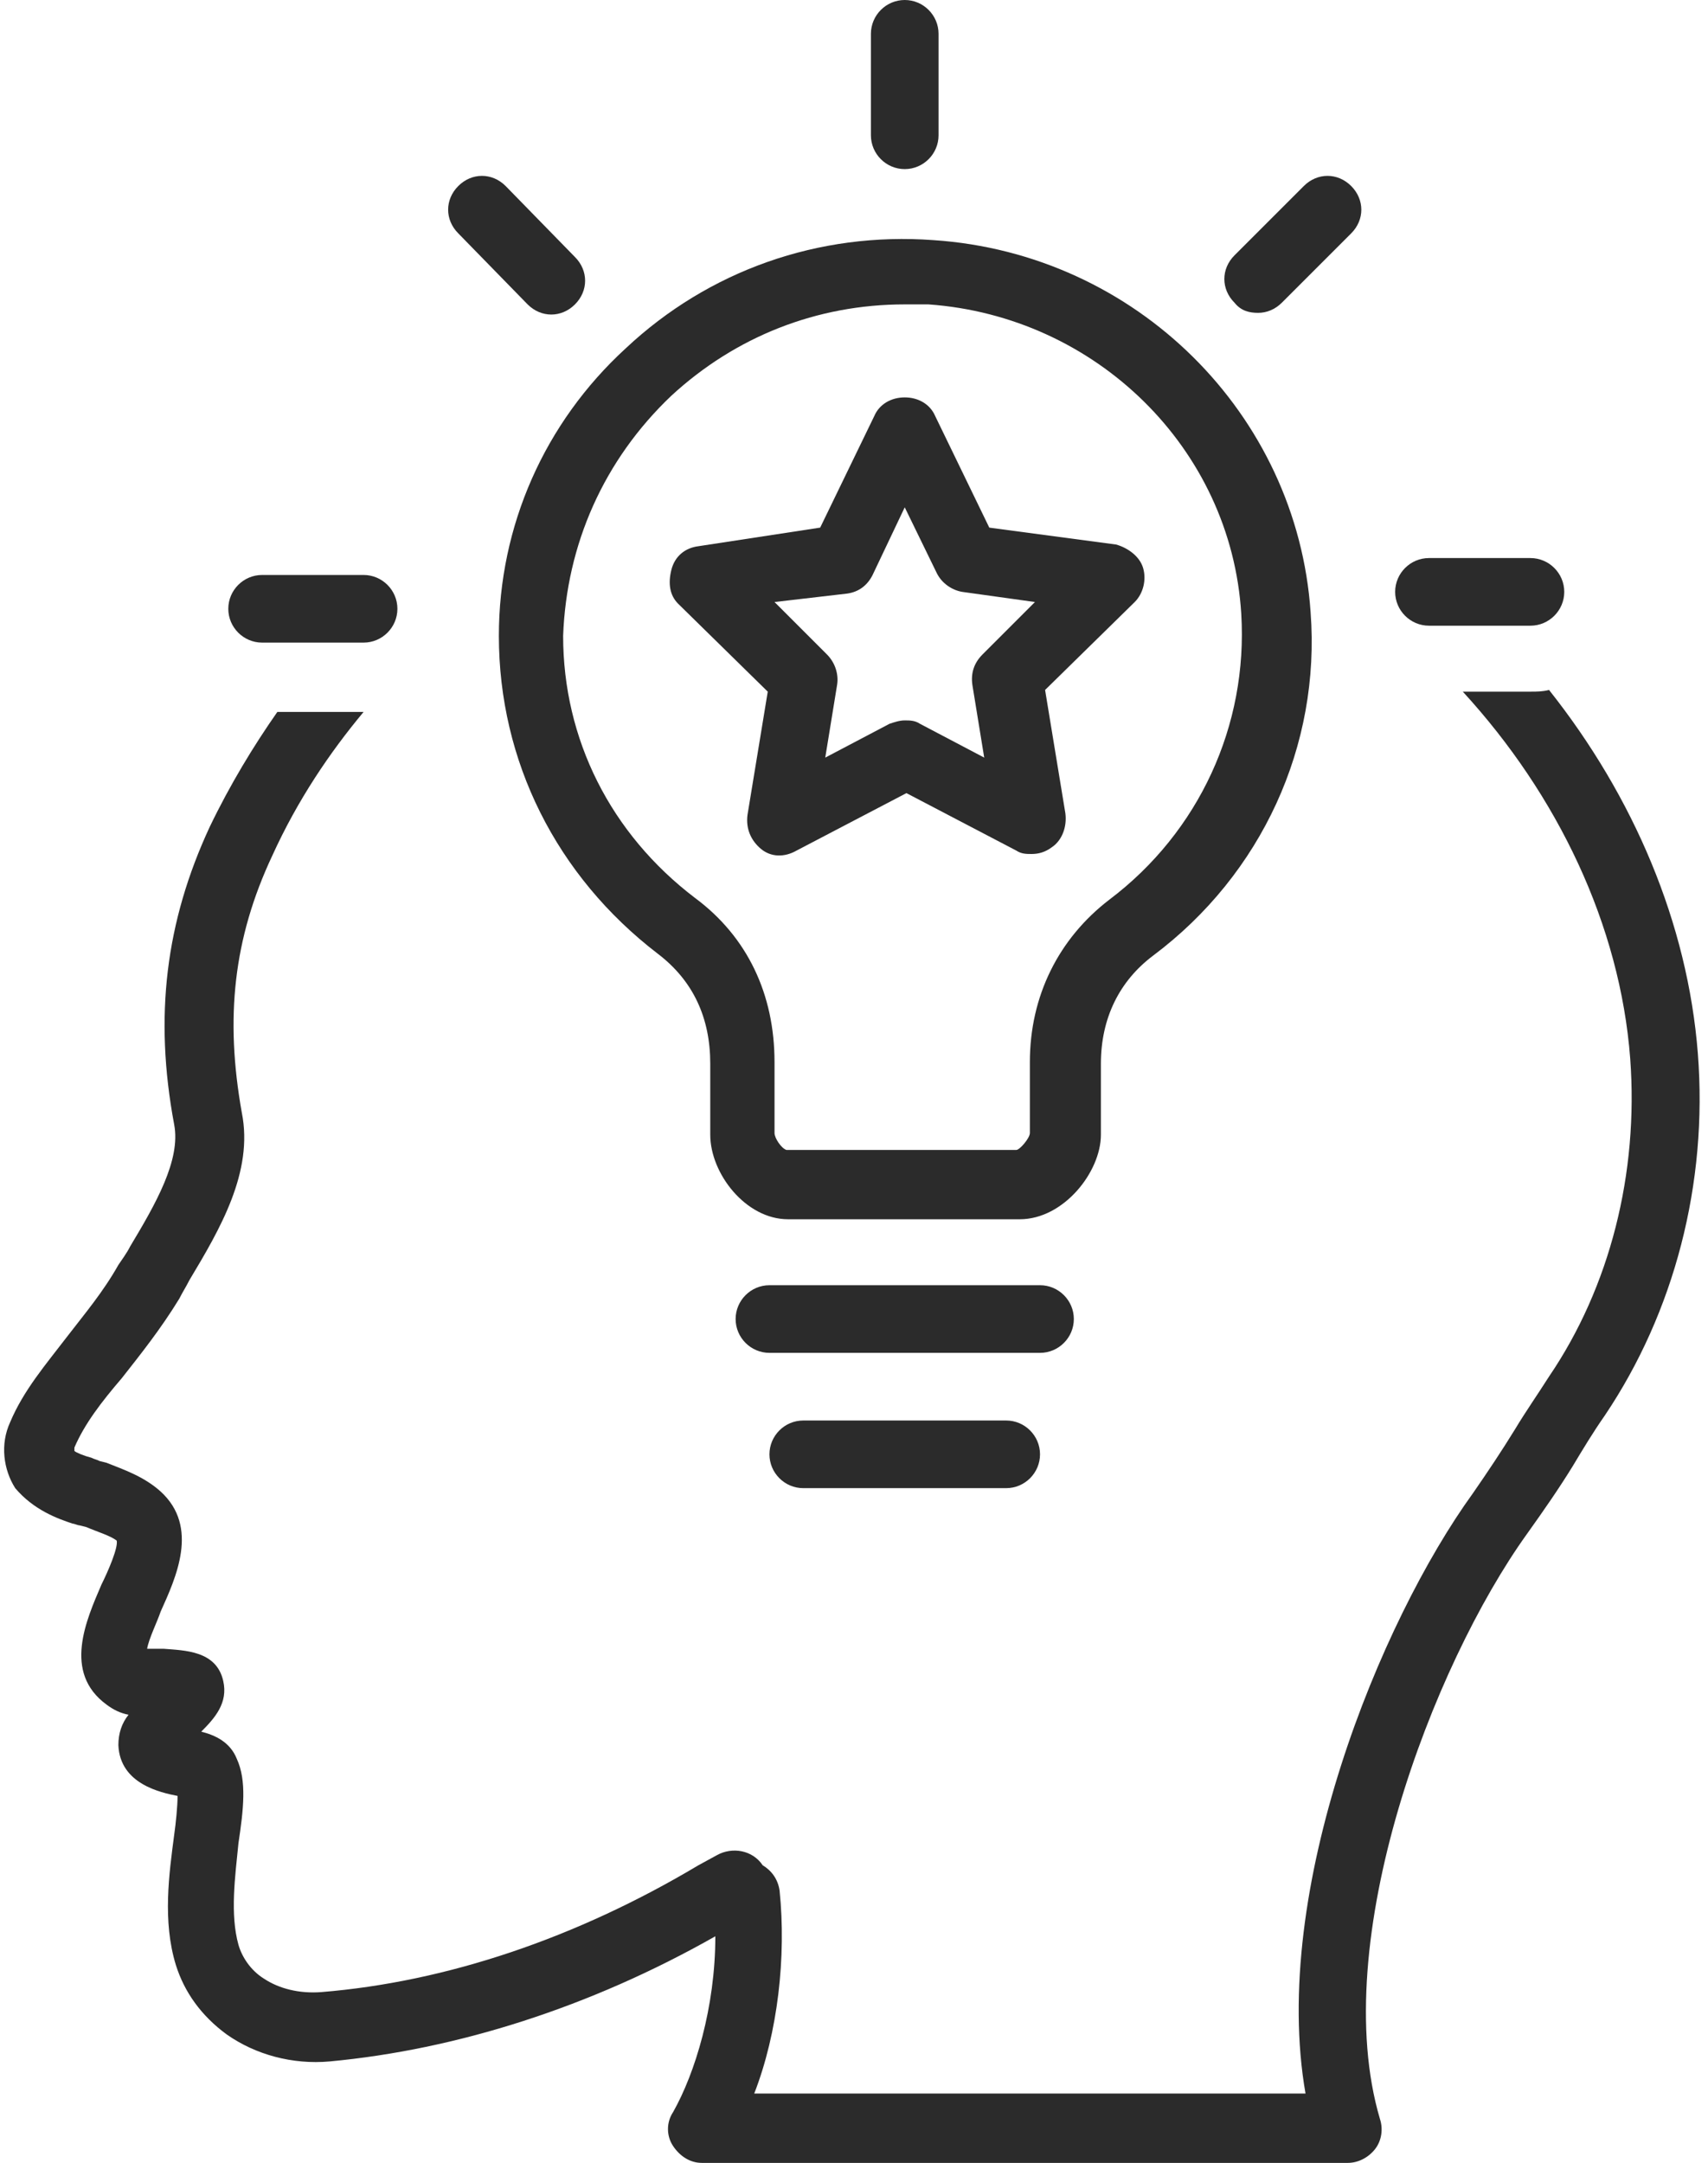
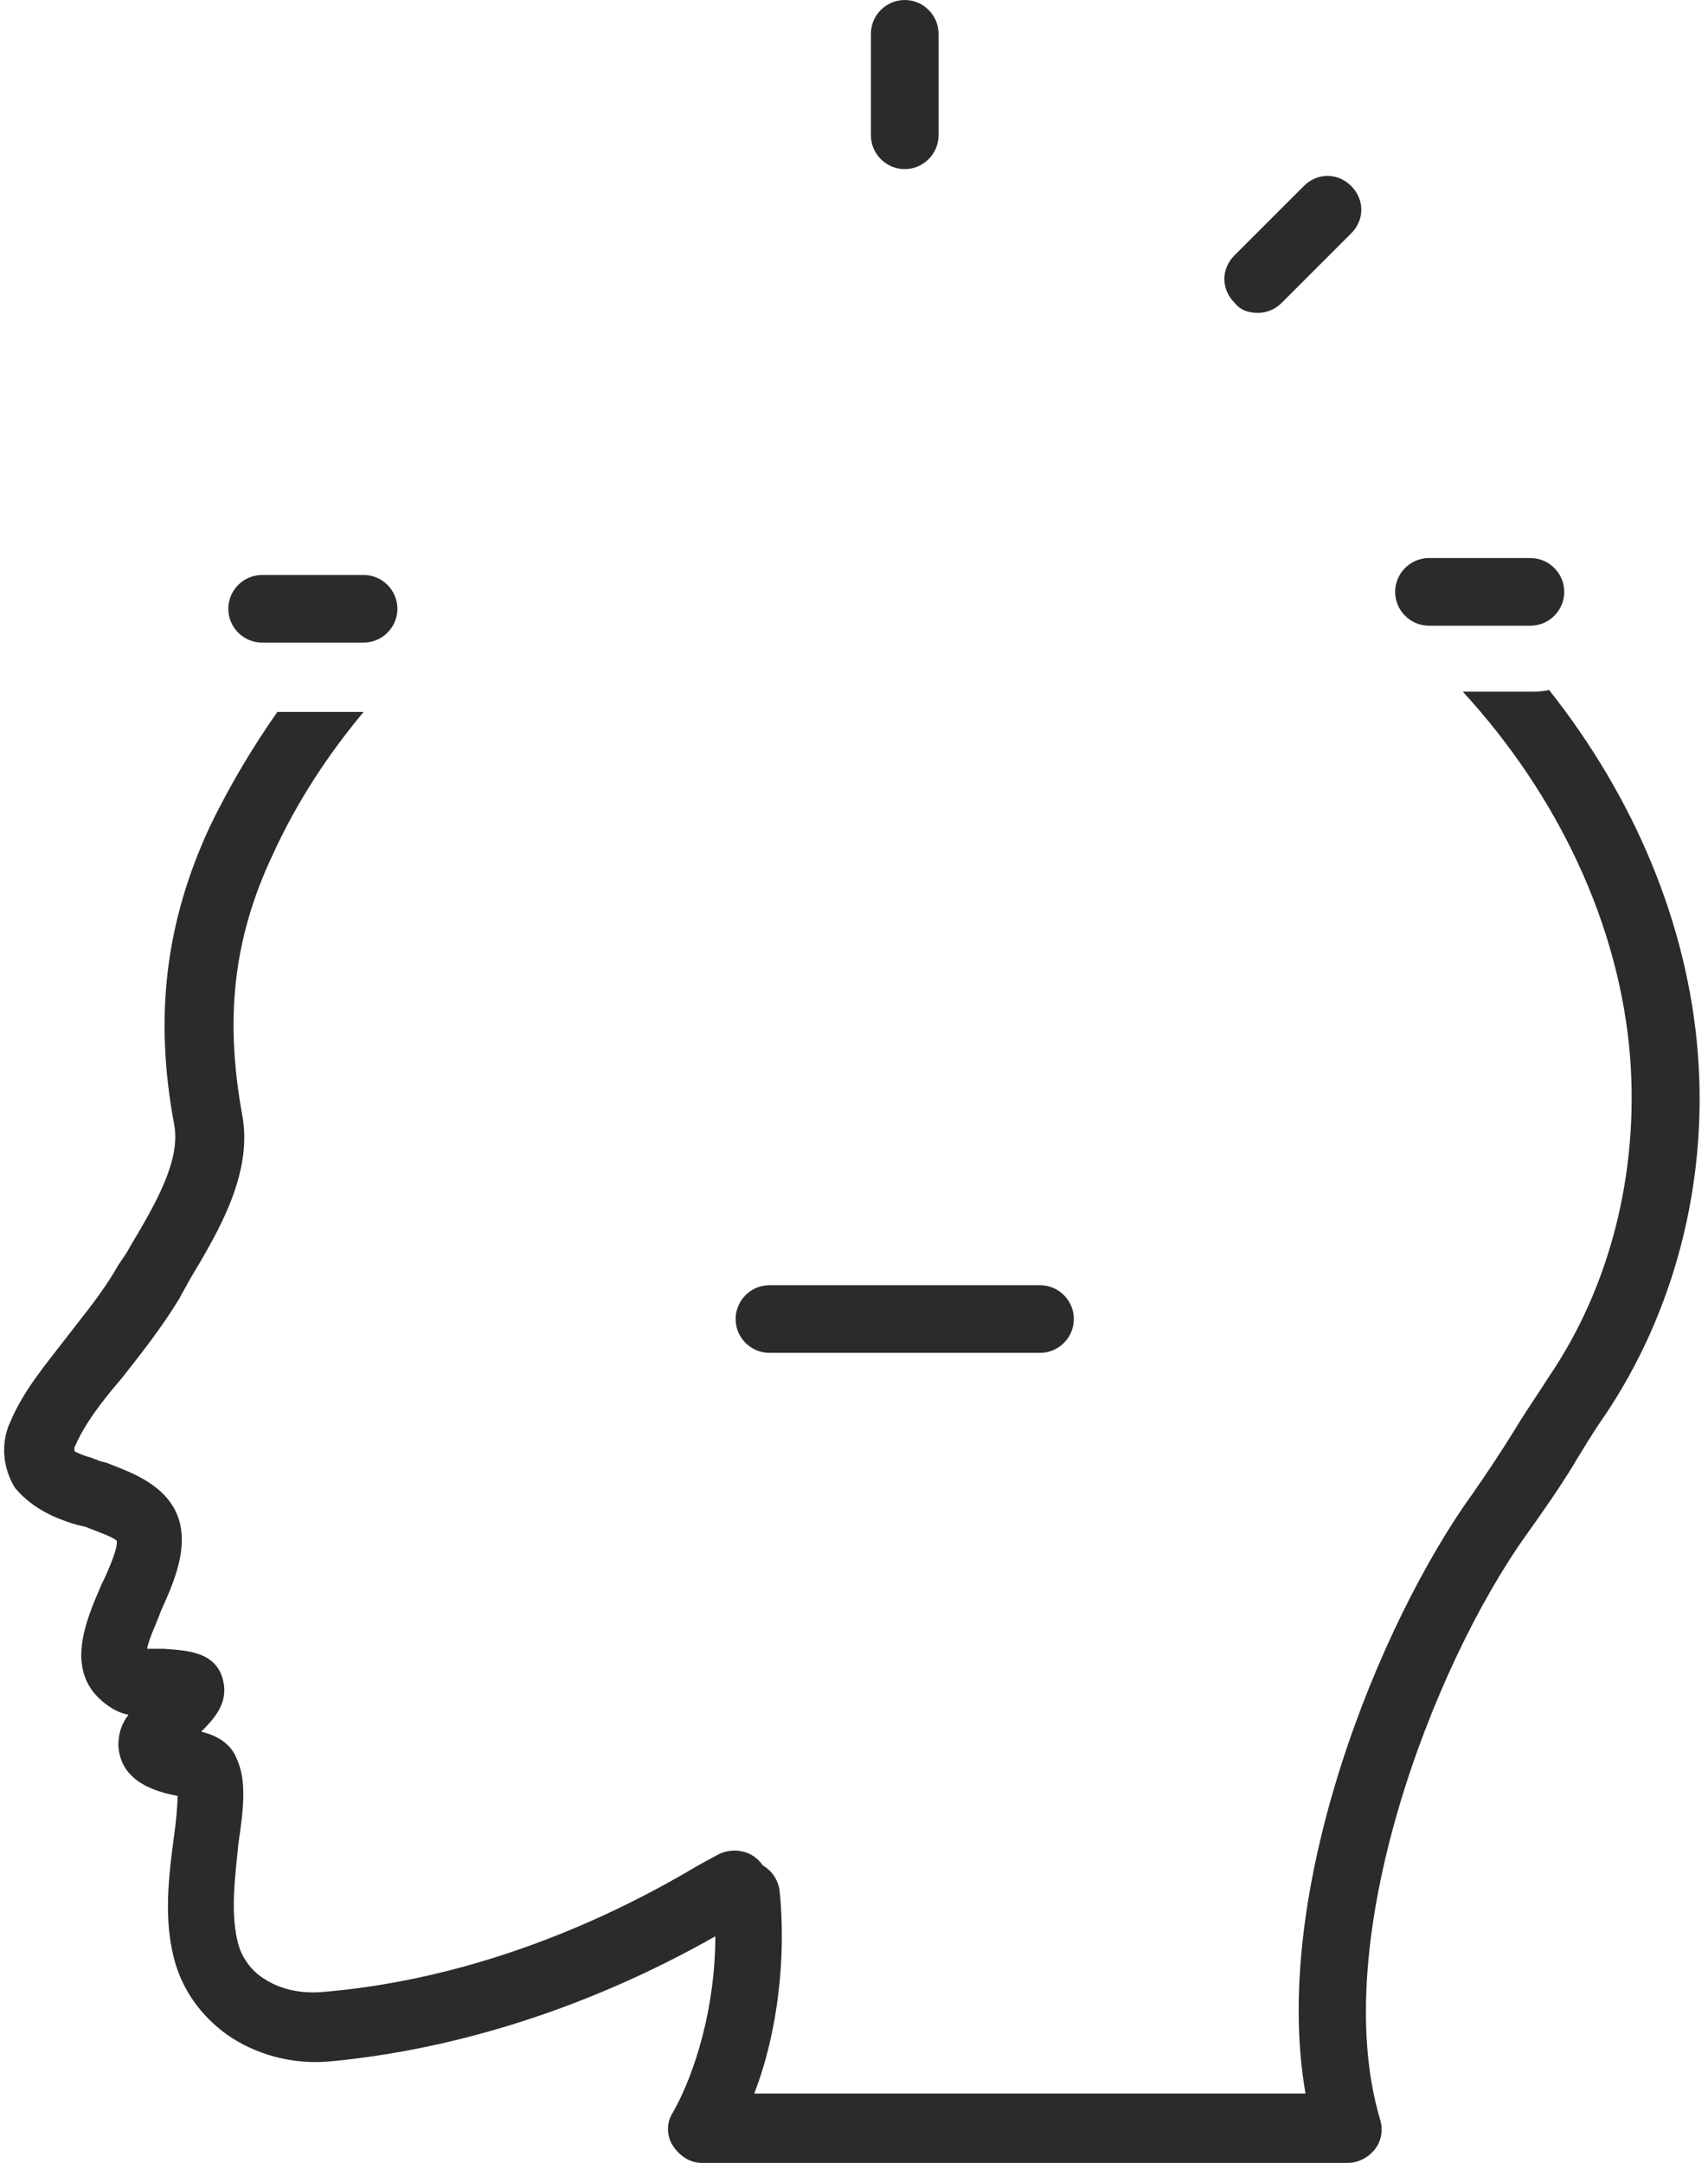
<svg xmlns="http://www.w3.org/2000/svg" fill="#2b2b2b" height="127.9" preserveAspectRatio="xMidYMid meet" version="1" viewBox="17.5 0.0 101.0 127.9" width="101" zoomAndPan="magnify">
  <g id="change1_1">
    <path d="M71,10c1.1,0,2-0.9,2-2V2c0-1.1-0.9-2-2-2s-2,0.9-2,2v6C69,9.1,69.9,10,71,10z" />
  </g>
  <g id="change1_2">
    <path d="M91.9,18.5c0.5,0,1-0.2,1.4-0.6l4.1-4.1c0.8-0.8,0.8-2,0-2.8c-0.8-0.8-2-0.8-2.8,0l-4.1,4.1c-0.8,0.8-0.8,2,0,2.8 C90.9,18.4,91.4,18.5,91.9,18.5z" />
  </g>
  <g id="change1_3">
    <path d="M102,37h6c1.1,0,2-0.9,2-2s-0.9-2-2-2h-6c-1.1,0-2,0.9-2,2S100.9,37,102,37z" />
  </g>
  <g id="change1_4">
    <path d="M33,38h6c1.1,0,2-0.9,2-2s-0.9-2-2-2h-6c-1.1,0-2,0.9-2,2S31.9,38,33,38z" />
  </g>
  <g id="change1_5">
-     <path d="M48.7,18c0.4,0.4,0.9,0.6,1.4,0.6s1-0.2,1.4-0.6c0.8-0.8,0.8-2,0-2.8L47.4,11c-0.8-0.8-2-0.8-2.8,0c-0.8,0.8-0.8,2,0,2.8 L48.7,18z" />
-   </g>
+     </g>
  <g id="change1_6">
-     <path d="M56.4,56.4c2.1,1.6,3.1,3.8,3.1,6.5l0,4.2c0,2.3,2.1,5,4.6,5h13.7c2.6,0,4.8-2.8,4.8-5v-4.2c0-2.7,1.1-4.9,3.1-6.4 c6.4-4.8,9.9-12.4,9.3-20.3c-0.8-11.7-10.3-21.2-22.3-22c-6.8-0.5-13.3,1.8-18.2,6.4C49.7,25,47,31.1,47,37.6 C47,45,50.4,51.8,56.4,56.4z M57.2,23.4C61,19.9,65.8,18,71,18c0.5,0,1,0,1.4,0c9.9,0.7,17.9,8.5,18.5,18.3v0 c0.4,6.6-2.5,12.9-7.8,16.9c-3,2.3-4.7,5.7-4.7,9.6l0,4.2c0,0.3-0.6,1-0.8,1l-13.6,0c-0.3-0.1-0.7-0.7-0.7-1l0-4.2 c0-4-1.6-7.4-4.7-9.7c-5-3.8-7.8-9.4-7.8-15.5C51,32.2,53.2,27.2,57.2,23.4z" />
-   </g>
+     </g>
  <g id="change1_7">
    <path d="M81,78c0-1.1-0.9-2-2-2H63c-1.1,0-2,0.9-2,2s0.9,2,2,2h16C80.1,80,81,79.1,81,78z" />
  </g>
  <g id="change1_8">
-     <path d="M65,84c-1.1,0-2,0.9-2,2s0.9,2,2,2h12c1.1,0,2-0.9,2-2s-0.9-2-2-2H65z" />
-   </g>
+     </g>
  <g id="change1_9">
-     <path d="M57.6,35.7l5.3,5.2l-1.2,7.3c-0.1,0.8,0.2,1.5,0.8,2s1.4,0.5,2.1,0.1l6.5-3.4l6.5,3.4c0.3,0.2,0.6,0.2,0.9,0.2 c0.4,0,0.8-0.1,1.2-0.4c0.6-0.4,0.9-1.2,0.8-2l-1.2-7.3l5.3-5.2c0.5-0.5,0.7-1.3,0.5-2s-0.9-1.2-1.6-1.4L76,31.2l-3.2-6.6 c-0.3-0.7-1-1.1-1.8-1.1s-1.5,0.4-1.8,1.1L66,31.2l-7.2,1.1c-0.8,0.1-1.4,0.6-1.6,1.4S57.1,35.2,57.6,35.7z M67.6,35.1 c0.7-0.1,1.2-0.5,1.5-1.1L71,30l1.9,3.9c0.3,0.6,0.9,1,1.5,1.1l4.3,0.6l-3.1,3.1c-0.5,0.5-0.7,1.1-0.6,1.8l0.7,4.3l-3.8-2 c-0.3-0.2-0.6-0.2-0.9-0.2s-0.6,0.1-0.9,0.2l-3.8,2l0.7-4.3c0.1-0.6-0.1-1.3-0.6-1.8l-3.1-3.1L67.6,35.1z" />
-   </g>
+     </g>
  <g id="change1_10">
    <path d="M21.8,90.1c0.1,0,0.3,0.1,0.4,0.1l0.4,0.1c0.7,0.3,1.4,0.5,1.8,0.8c0.1,0.4-0.5,1.8-0.9,2.6c-0.9,2.1-2.3,5.2,0.3,7.1 c0.4,0.3,0.8,0.5,1.3,0.6c-0.4,0.5-0.6,1.1-0.6,1.8c0.1,2.3,2.5,2.8,3.5,3c0,0,0,0,0,0c0,0.6-0.1,1.6-0.2,2.3 c-0.3,2.3-0.7,5.1,0.1,7.7c0.5,1.6,1.5,3,3,4.1c1.7,1.2,3.9,1.8,6.1,1.6c7.5-0.7,15.4-3.2,22.8-7.4c0,4.2-1.2,8.1-2.5,10.4 c-0.4,0.6-0.4,1.4,0,2c0.4,0.6,1,1,1.7,1h38.2c0.6,0,1.2-0.3,1.6-0.8c0.4-0.5,0.5-1.2,0.3-1.8c-3.1-10.5,3.1-26.8,8.7-34.6 c1-1.4,1.9-2.7,2.7-4c0.6-1,1.2-2,1.9-3c4.1-6.1,6.1-13.7,5.5-21.4c-0.6-7.7-3.8-15.2-8.8-21.5c-0.4,0.1-0.7,0.1-1.1,0.1h-4 c5.6,6.1,9.3,13.8,9.9,21.7c0.5,6.8-1.2,13.5-4.8,18.8c-0.7,1.1-1.4,2.1-2,3.1c-0.8,1.3-1.6,2.5-2.5,3.8c-5.5,7.6-12,23.5-9.9,35.5 H62.1c1.4-3.6,1.9-8.1,1.5-12c-0.1-0.7-0.5-1.2-1-1.5c-0.6-0.9-1.8-1.1-2.7-0.6l-1.1,0.6c-7.2,4.3-14.9,6.9-22.3,7.5 c-1.3,0.1-2.5-0.2-3.4-0.8c-0.8-0.5-1.3-1.3-1.5-2c-0.5-1.8-0.2-4,0-6c0.3-2,0.5-3.7-0.1-5c-0.4-1-1.3-1.4-2.1-1.6 c0.8-0.8,1.6-1.7,1.3-3c-0.4-1.8-2.3-1.8-3.5-1.9c-0.3,0-0.7,0-1,0c0.1-0.6,0.6-1.6,0.8-2.2c0.9-2,2.3-5,0-7.1 c-1-0.9-2.2-1.3-3.2-1.7l-0.4-0.1c-0.2-0.1-0.3-0.1-0.5-0.2c-0.4-0.1-0.9-0.3-1-0.4c0,0,0-0.1,0-0.2c0.6-1.4,1.6-2.7,2.8-4.1 c1.1-1.4,2.3-2.9,3.4-4.7c0.2-0.4,0.4-0.7,0.6-1.1c1.8-3,3.8-6.4,3.1-9.9c-1-5.6-0.5-10.3,1.8-15.2c1.5-3.3,3.4-6.1,5.4-8.5 c-0.1,0-0.1,0-0.2,0h-4.9c-1.4,2-2.8,4.3-4,6.8c-2.6,5.6-3.3,11.2-2.1,17.6c0.4,2.1-1.1,4.7-2.6,7.2c-0.2,0.4-0.5,0.8-0.7,1.1 c-0.9,1.6-2,2.9-3,4.2c-1.3,1.7-2.6,3.2-3.4,5.1c-0.6,1.3-0.4,2.8,0.3,3.9C19.5,89.3,20.9,89.8,21.8,90.1z" />
  </g>
</svg>